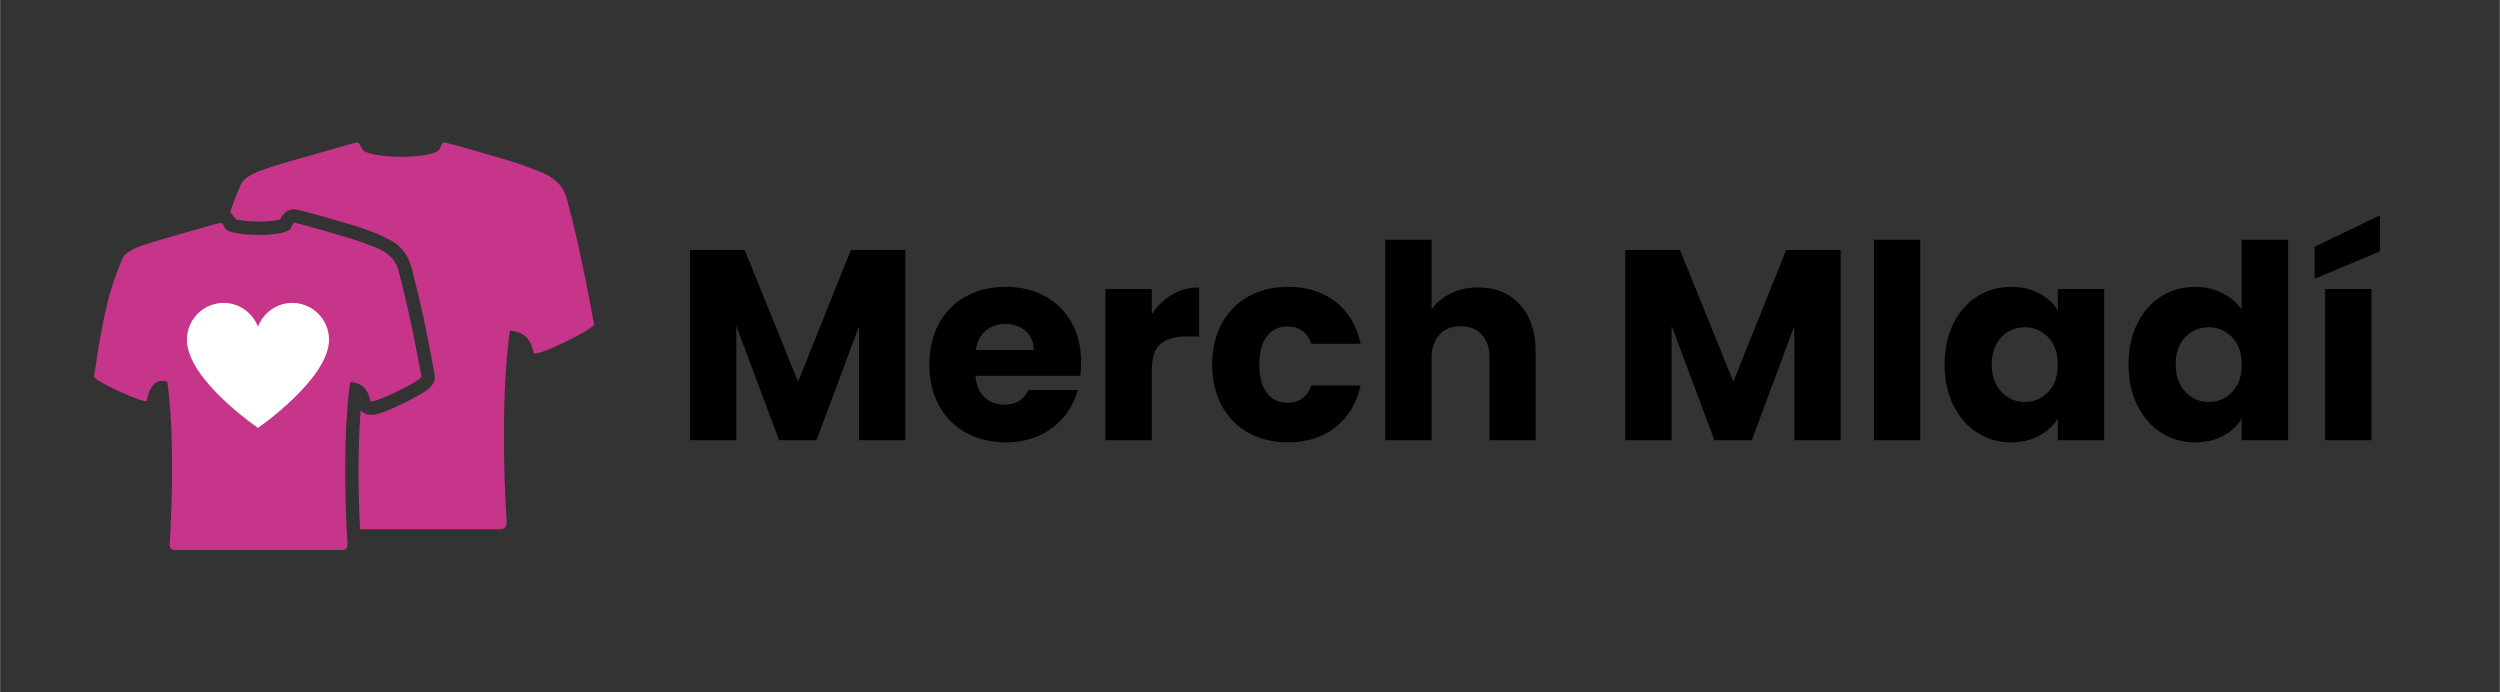
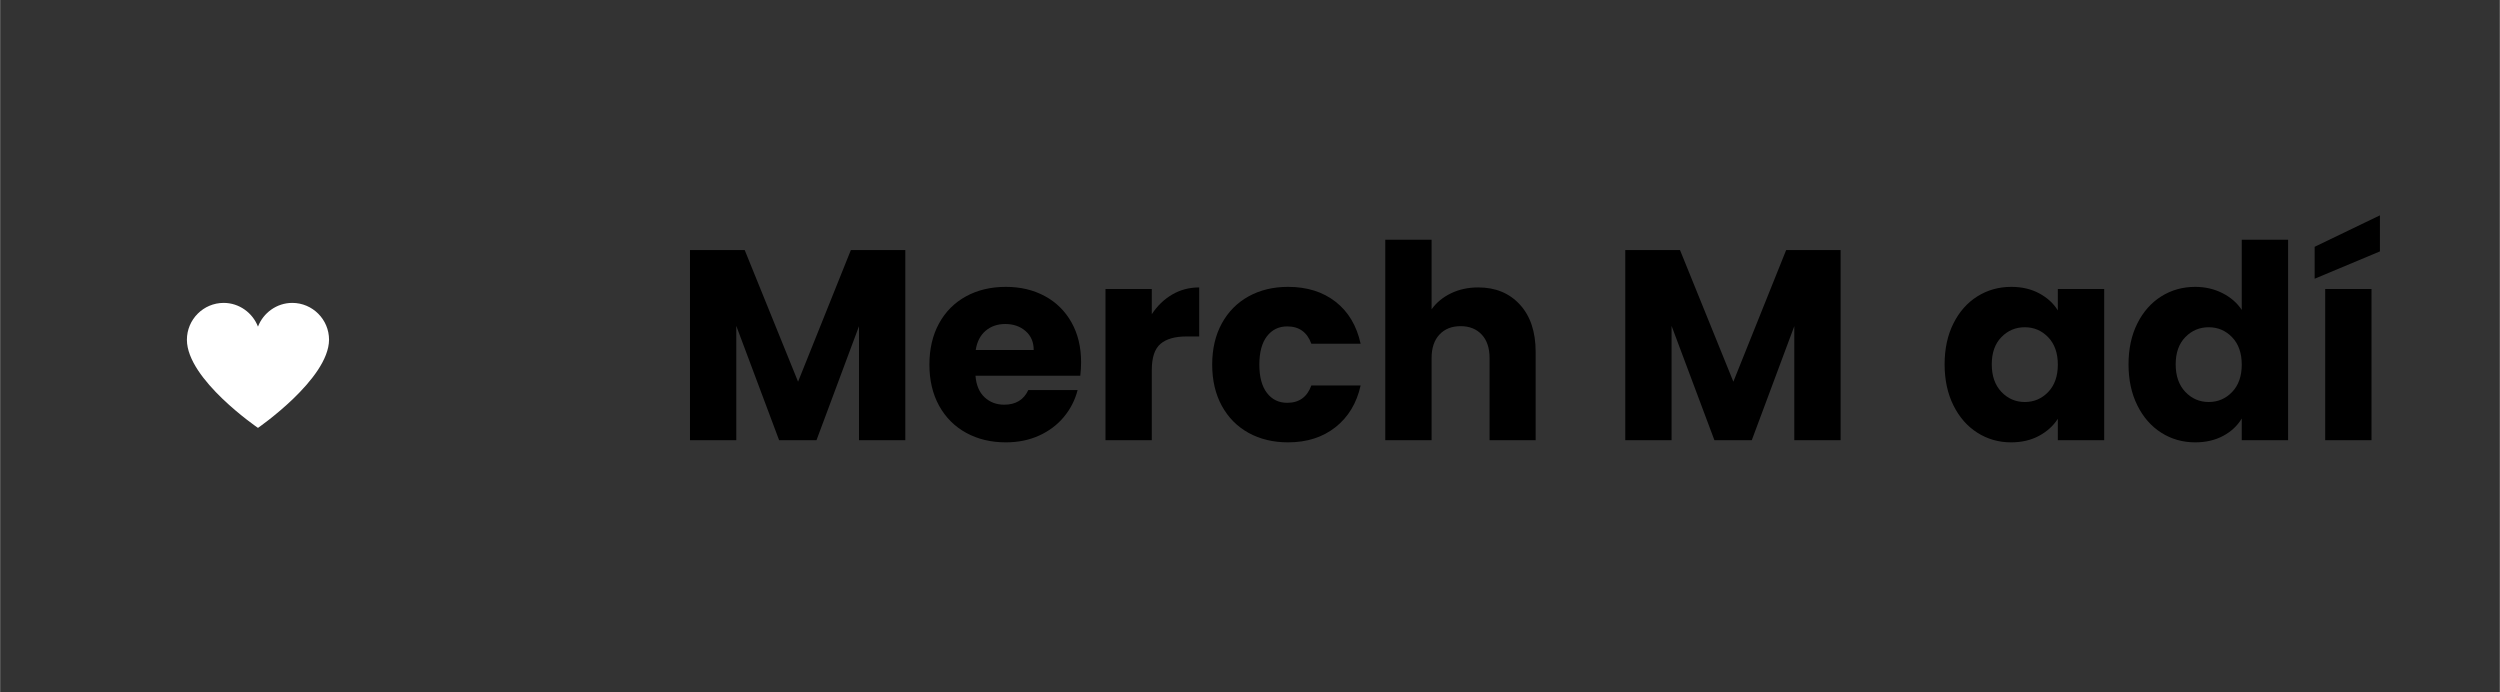
<svg xmlns="http://www.w3.org/2000/svg" width="1300" zoomAndPan="magnify" viewBox="0 0 974.88 270" height="360" preserveAspectRatio="xMidYMid meet" version="1.0">
  <rect x="0" y="0" width="974.88" height="270" fill="#333333" stroke="none" />
  <defs>
    <g />
    <clipPath id="f4d513cfed">
      <path d="M 36.297 55.488 L 232 55.488 L 232 214.469 L 36.297 214.469 Z M 36.297 55.488 " clip-rule="nonzero" />
    </clipPath>
    <clipPath id="b5a60b3acc">
      <path d="M 72.801 118.129 L 128.297 118.129 L 128.297 166.875 L 72.801 166.875 Z M 72.801 118.129 " clip-rule="nonzero" />
    </clipPath>
  </defs>
  <g fill="#000000" fill-opacity="1">
    <g transform="translate(262.482, 171.673)">
      <g>
        <path d="M 90.531 -74.156 L 90.531 0 L 72.469 0 L 72.469 -44.469 L 55.891 0 L 41.312 0 L 24.609 -44.578 L 24.609 0 L 6.547 0 L 6.547 -74.156 L 27.891 -74.156 L 48.703 -22.812 L 69.297 -74.156 Z M 90.531 -74.156 " />
      </g>
    </g>
    <g transform="translate(359.457, 171.673)">
      <g>
        <path d="M 62.109 -30.422 C 62.109 -28.734 62.004 -26.973 61.797 -25.141 L 20.922 -25.141 C 21.203 -21.484 22.379 -18.688 24.453 -16.75 C 26.535 -14.812 29.086 -13.844 32.109 -13.844 C 36.617 -13.844 39.754 -15.742 41.516 -19.547 L 60.75 -19.547 C 59.758 -15.672 57.977 -12.18 55.406 -9.078 C 52.832 -5.984 49.609 -3.555 45.734 -1.797 C 41.867 -0.035 37.539 0.844 32.75 0.844 C 26.977 0.844 21.836 -0.383 17.328 -2.844 C 12.816 -5.312 9.289 -8.832 6.75 -13.406 C 4.219 -17.988 2.953 -23.344 2.953 -29.469 C 2.953 -35.602 4.203 -40.957 6.703 -45.531 C 9.203 -50.102 12.707 -53.625 17.219 -56.094 C 21.727 -58.562 26.906 -59.797 32.75 -59.797 C 38.457 -59.797 43.523 -58.598 47.953 -56.203 C 52.391 -53.805 55.859 -50.391 58.359 -45.953 C 60.859 -41.516 62.109 -36.336 62.109 -30.422 Z M 43.625 -35.172 C 43.625 -38.273 42.566 -40.738 40.453 -42.562 C 38.348 -44.395 35.707 -45.312 32.531 -45.312 C 29.508 -45.312 26.957 -44.43 24.875 -42.672 C 22.801 -40.91 21.516 -38.41 21.016 -35.172 Z M 43.625 -35.172 " />
      </g>
    </g>
    <g transform="translate(424.53, 171.673)">
      <g>
        <path d="M 24.609 -49.125 C 26.723 -52.363 29.363 -54.914 32.531 -56.781 C 35.707 -58.645 39.227 -59.578 43.094 -59.578 L 43.094 -40.453 L 38.141 -40.453 C 33.629 -40.453 30.242 -39.484 27.984 -37.547 C 25.734 -35.617 24.609 -32.223 24.609 -27.359 L 24.609 0 L 6.547 0 L 6.547 -58.953 L 24.609 -58.953 Z M 24.609 -49.125 " />
      </g>
    </g>
  </g>
  <g fill="#000000" fill-opacity="1">
    <g transform="translate(469.742, 171.673)">
      <g>
        <path d="M 2.953 -29.469 C 2.953 -35.602 4.203 -40.957 6.703 -45.531 C 9.203 -50.102 12.688 -53.625 17.156 -56.094 C 21.633 -58.562 26.758 -59.797 32.531 -59.797 C 39.926 -59.797 46.109 -57.859 51.078 -53.984 C 56.047 -50.109 59.301 -44.648 60.844 -37.609 L 41.625 -37.609 C 40 -42.117 36.863 -44.375 32.219 -44.375 C 28.906 -44.375 26.266 -43.086 24.297 -40.516 C 22.328 -37.941 21.344 -34.258 21.344 -29.469 C 21.344 -24.688 22.328 -21.008 24.297 -18.438 C 26.266 -15.863 28.906 -14.578 32.219 -14.578 C 36.863 -14.578 40 -16.832 41.625 -21.344 L 60.844 -21.344 C 59.301 -14.438 56.031 -9.008 51.031 -5.062 C 46.031 -1.125 39.863 0.844 32.531 0.844 C 26.758 0.844 21.633 -0.383 17.156 -2.844 C 12.688 -5.312 9.203 -8.832 6.703 -13.406 C 4.203 -17.988 2.953 -23.344 2.953 -29.469 Z M 2.953 -29.469 " />
      </g>
    </g>
  </g>
  <g fill="#000000" fill-opacity="1">
    <g transform="translate(533.653, 171.673)">
      <g>
        <path d="M 42.781 -59.578 C 49.539 -59.578 54.961 -57.344 59.047 -52.875 C 63.141 -48.406 65.188 -42.258 65.188 -34.438 L 65.188 0 L 47.219 0 L 47.219 -32.016 C 47.219 -35.953 46.195 -39.008 44.156 -41.188 C 42.113 -43.375 39.367 -44.469 35.922 -44.469 C 32.461 -44.469 29.711 -43.375 27.672 -41.188 C 25.629 -39.008 24.609 -35.953 24.609 -32.016 L 24.609 0 L 6.547 0 L 6.547 -78.172 L 24.609 -78.172 L 24.609 -51.031 C 26.441 -53.633 28.941 -55.707 32.109 -57.25 C 35.285 -58.801 38.844 -59.578 42.781 -59.578 Z M 42.781 -59.578 " />
      </g>
    </g>
  </g>
  <g fill="#000000" fill-opacity="1">
    <g transform="translate(604.852, 171.673)">
      <g />
    </g>
  </g>
  <g fill="#000000" fill-opacity="1">
    <g transform="translate(627.247, 171.673)">
      <g>
        <path d="M 90.531 -74.156 L 90.531 0 L 72.469 0 L 72.469 -44.469 L 55.891 0 L 41.312 0 L 24.609 -44.578 L 24.609 0 L 6.547 0 L 6.547 -74.156 L 27.891 -74.156 L 48.703 -22.812 L 69.297 -74.156 Z M 90.531 -74.156 " />
      </g>
    </g>
  </g>
  <g fill="#000000" fill-opacity="1">
    <g transform="translate(724.222, 171.673)">
      <g>
-         <path d="M 24.609 -78.172 L 24.609 0 L 6.547 0 L 6.547 -78.172 Z M 24.609 -78.172 " />
-       </g>
+         </g>
    </g>
  </g>
  <g fill="#000000" fill-opacity="1">
    <g transform="translate(755.385, 171.673)">
      <g>
        <path d="M 2.953 -29.578 C 2.953 -35.641 4.098 -40.957 6.391 -45.531 C 8.68 -50.102 11.797 -53.625 15.734 -56.094 C 19.68 -58.562 24.086 -59.797 28.953 -59.797 C 33.098 -59.797 36.738 -58.945 39.875 -57.25 C 43.008 -55.562 45.422 -53.348 47.109 -50.609 L 47.109 -58.953 L 65.188 -58.953 L 65.188 0 L 47.109 0 L 47.109 -8.344 C 45.348 -5.594 42.898 -3.375 39.766 -1.688 C 36.641 0 33 0.844 28.844 0.844 C 24.051 0.844 19.68 -0.406 15.734 -2.906 C 11.797 -5.406 8.68 -8.961 6.391 -13.578 C 4.098 -18.191 2.953 -23.523 2.953 -29.578 Z M 47.109 -29.469 C 47.109 -33.977 45.859 -37.535 43.359 -40.141 C 40.859 -42.742 37.816 -44.047 34.234 -44.047 C 30.641 -44.047 27.594 -42.758 25.094 -40.188 C 22.594 -37.625 21.344 -34.086 21.344 -29.578 C 21.344 -25.066 22.594 -21.488 25.094 -18.844 C 27.594 -16.207 30.641 -14.891 34.234 -14.891 C 37.816 -14.891 40.859 -16.191 43.359 -18.797 C 45.859 -21.41 47.109 -24.969 47.109 -29.469 Z M 47.109 -29.469 " />
      </g>
    </g>
  </g>
  <g fill="#000000" fill-opacity="1">
    <g transform="translate(827.113, 171.673)">
      <g>
        <path d="M 2.953 -29.578 C 2.953 -35.641 4.098 -40.957 6.391 -45.531 C 8.68 -50.102 11.797 -53.625 15.734 -56.094 C 19.68 -58.562 24.086 -59.797 28.953 -59.797 C 32.816 -59.797 36.352 -58.984 39.562 -57.359 C 42.77 -55.742 45.285 -53.562 47.109 -50.812 L 47.109 -78.172 L 65.188 -78.172 L 65.188 0 L 47.109 0 L 47.109 -8.453 C 45.422 -5.629 43.008 -3.375 39.875 -1.688 C 36.738 0 33.098 0.844 28.953 0.844 C 24.086 0.844 19.68 -0.406 15.734 -2.906 C 11.797 -5.406 8.68 -8.961 6.391 -13.578 C 4.098 -18.191 2.953 -23.523 2.953 -29.578 Z M 47.109 -29.469 C 47.109 -33.977 45.859 -37.535 43.359 -40.141 C 40.859 -42.742 37.816 -44.047 34.234 -44.047 C 30.641 -44.047 27.594 -42.758 25.094 -40.188 C 22.594 -37.625 21.344 -34.086 21.344 -29.578 C 21.344 -25.066 22.594 -21.488 25.094 -18.844 C 27.594 -16.207 30.641 -14.891 34.234 -14.891 C 37.816 -14.891 40.859 -16.191 43.359 -18.797 C 45.859 -21.41 47.109 -24.969 47.109 -29.469 Z M 47.109 -29.469 " />
      </g>
    </g>
  </g>
  <g fill="#000000" fill-opacity="1">
    <g transform="translate(898.841, 171.673)">
      <g>
        <path d="M 25.984 -58.953 L 25.984 0 L 7.922 0 L 7.922 -58.953 Z M 29.266 -73.625 L 3.812 -62.969 L 3.812 -75.422 L 29.266 -87.688 Z M 29.266 -73.625 " />
      </g>
    </g>
  </g>
  <g clip-path="url(#f4d513cfed)">
-     <path fill="#c7358b" d="M 140.352 206.379 C 139.609 191.051 139.598 177.055 140.273 164.887 C 140.367 163.195 140.473 161.574 140.59 160.035 C 141.43 160.93 142.57 161.508 143.855 161.703 C 144.633 161.82 145.379 161.789 146.227 161.641 C 147.117 161.484 148.152 161.18 149.43 160.719 C 151.43 159.992 154.047 158.859 156.824 157.52 C 159.512 156.223 162.094 154.855 164.02 153.707 C 165.148 153.031 166.051 152.438 166.738 151.902 C 167.27 151.488 167.699 151.098 168.07 150.668 C 169.266 149.293 169.777 147.789 169.438 145.938 C 166.082 127.648 164.531 120.504 160.562 104.793 C 159.539 100.719 157.543 97.535 154.504 95.121 C 152.375 93.426 146.012 90.758 146.035 90.766 C 146.055 90.773 146.055 90.773 146.059 90.773 L 146.062 90.777 C 146.047 90.77 146.047 90.77 146.008 90.758 C 145.906 90.719 145.906 90.719 145.742 90.656 C 145.461 90.555 145.121 90.426 144.789 90.305 C 143.867 89.957 143.148 89.688 142.832 89.566 C 138.992 88.051 116.496 81.605 114.652 81.605 C 113.457 81.605 112.414 81.969 111.492 82.637 C 111.117 82.906 110.793 83.207 110.488 83.555 C 110.176 83.914 109.895 84.309 109.621 84.766 C 109.473 85.016 109.324 85.289 109.176 85.574 C 108.848 85.668 108.438 85.762 107.969 85.852 C 106.027 86.215 103.352 86.414 100.535 86.406 C 97.73 86.395 95.047 86.172 93.098 85.797 C 92.609 85.703 92.184 85.602 91.848 85.504 C 91.602 85.062 91.34 84.652 91.055 84.277 C 90.621 83.707 90.16 83.219 89.664 82.824 C 91.066 78.59 92.367 75.551 93.59 72.477 C 95.707 67 105.477 65.215 127.238 58.844 C 133.379 57.055 138.793 55.547 139.238 55.547 C 139.738 55.488 140.52 56.551 141.078 57.949 C 142.809 62.141 169.652 62.309 171.438 58.004 C 171.996 56.605 172.664 55.488 172.945 55.488 C 174.059 55.488 200.066 62.922 204.027 64.488 C 212.008 67.562 218.93 69.125 221.215 78.234 C 223.832 88.59 226.586 99.031 231.621 126.461 C 231.938 128.18 208.445 139.719 208.051 137.637 C 206.23 128.062 199.18 129.629 198.949 128.754 C 198.766 127.984 194.57 154.152 197.527 204.012 C 197.527 204.055 197.531 204.102 197.531 204.145 C 197.531 205.379 196.531 206.379 195.297 206.379 Z M 75.977 89.664 C 81.172 88.152 85.754 86.875 86.129 86.875 C 86.555 86.828 87.215 87.727 87.688 88.91 C 89.152 92.457 111.867 92.598 113.375 88.957 C 113.848 87.773 114.414 86.828 114.652 86.828 C 115.598 86.828 137.602 93.117 140.953 94.441 C 147.707 97.043 153.562 98.367 155.496 106.074 C 157.711 114.836 160.039 123.672 164.301 146.879 C 164.57 148.336 144.691 158.098 144.355 156.336 C 142.82 148.234 136.852 149.559 136.656 148.824 C 136.5 148.172 132.953 170.312 135.453 212.5 C 135.453 212.539 135.457 212.574 135.457 212.613 C 135.457 213.656 134.609 214.504 133.566 214.504 L 67.977 214.504 C 67.938 214.504 67.898 214.504 67.859 214.5 C 66.82 214.438 66.027 213.539 66.09 212.496 C 68.684 169.984 65.227 148.762 65.164 148.824 C 65.082 148.906 58.934 146.09 57.18 156.336 C 56.934 157.77 36.398 148.52 36.629 146.879 C 41.051 115.824 44.559 108.617 47.504 101.203 C 49.297 96.57 57.562 95.055 75.977 89.664 Z M 75.977 89.664 " fill-opacity="1" fill-rule="nonzero" />
-   </g>
+     </g>
  <g clip-path="url(#b5a60b3acc)">
    <path fill="#ffffff" d="M 72.832 132.512 C 72.832 147.992 100.551 166.875 100.551 166.875 C 100.551 166.875 128.145 147.859 128.27 132.512 C 128.27 124.586 121.824 118.129 113.922 118.129 C 107.844 118.129 102.609 122.031 100.551 127.387 C 98.488 122.031 93.254 118.129 87.176 118.129 C 79.273 118.129 72.832 124.586 72.832 132.512 " fill-opacity="1" fill-rule="nonzero" />
  </g>
</svg>